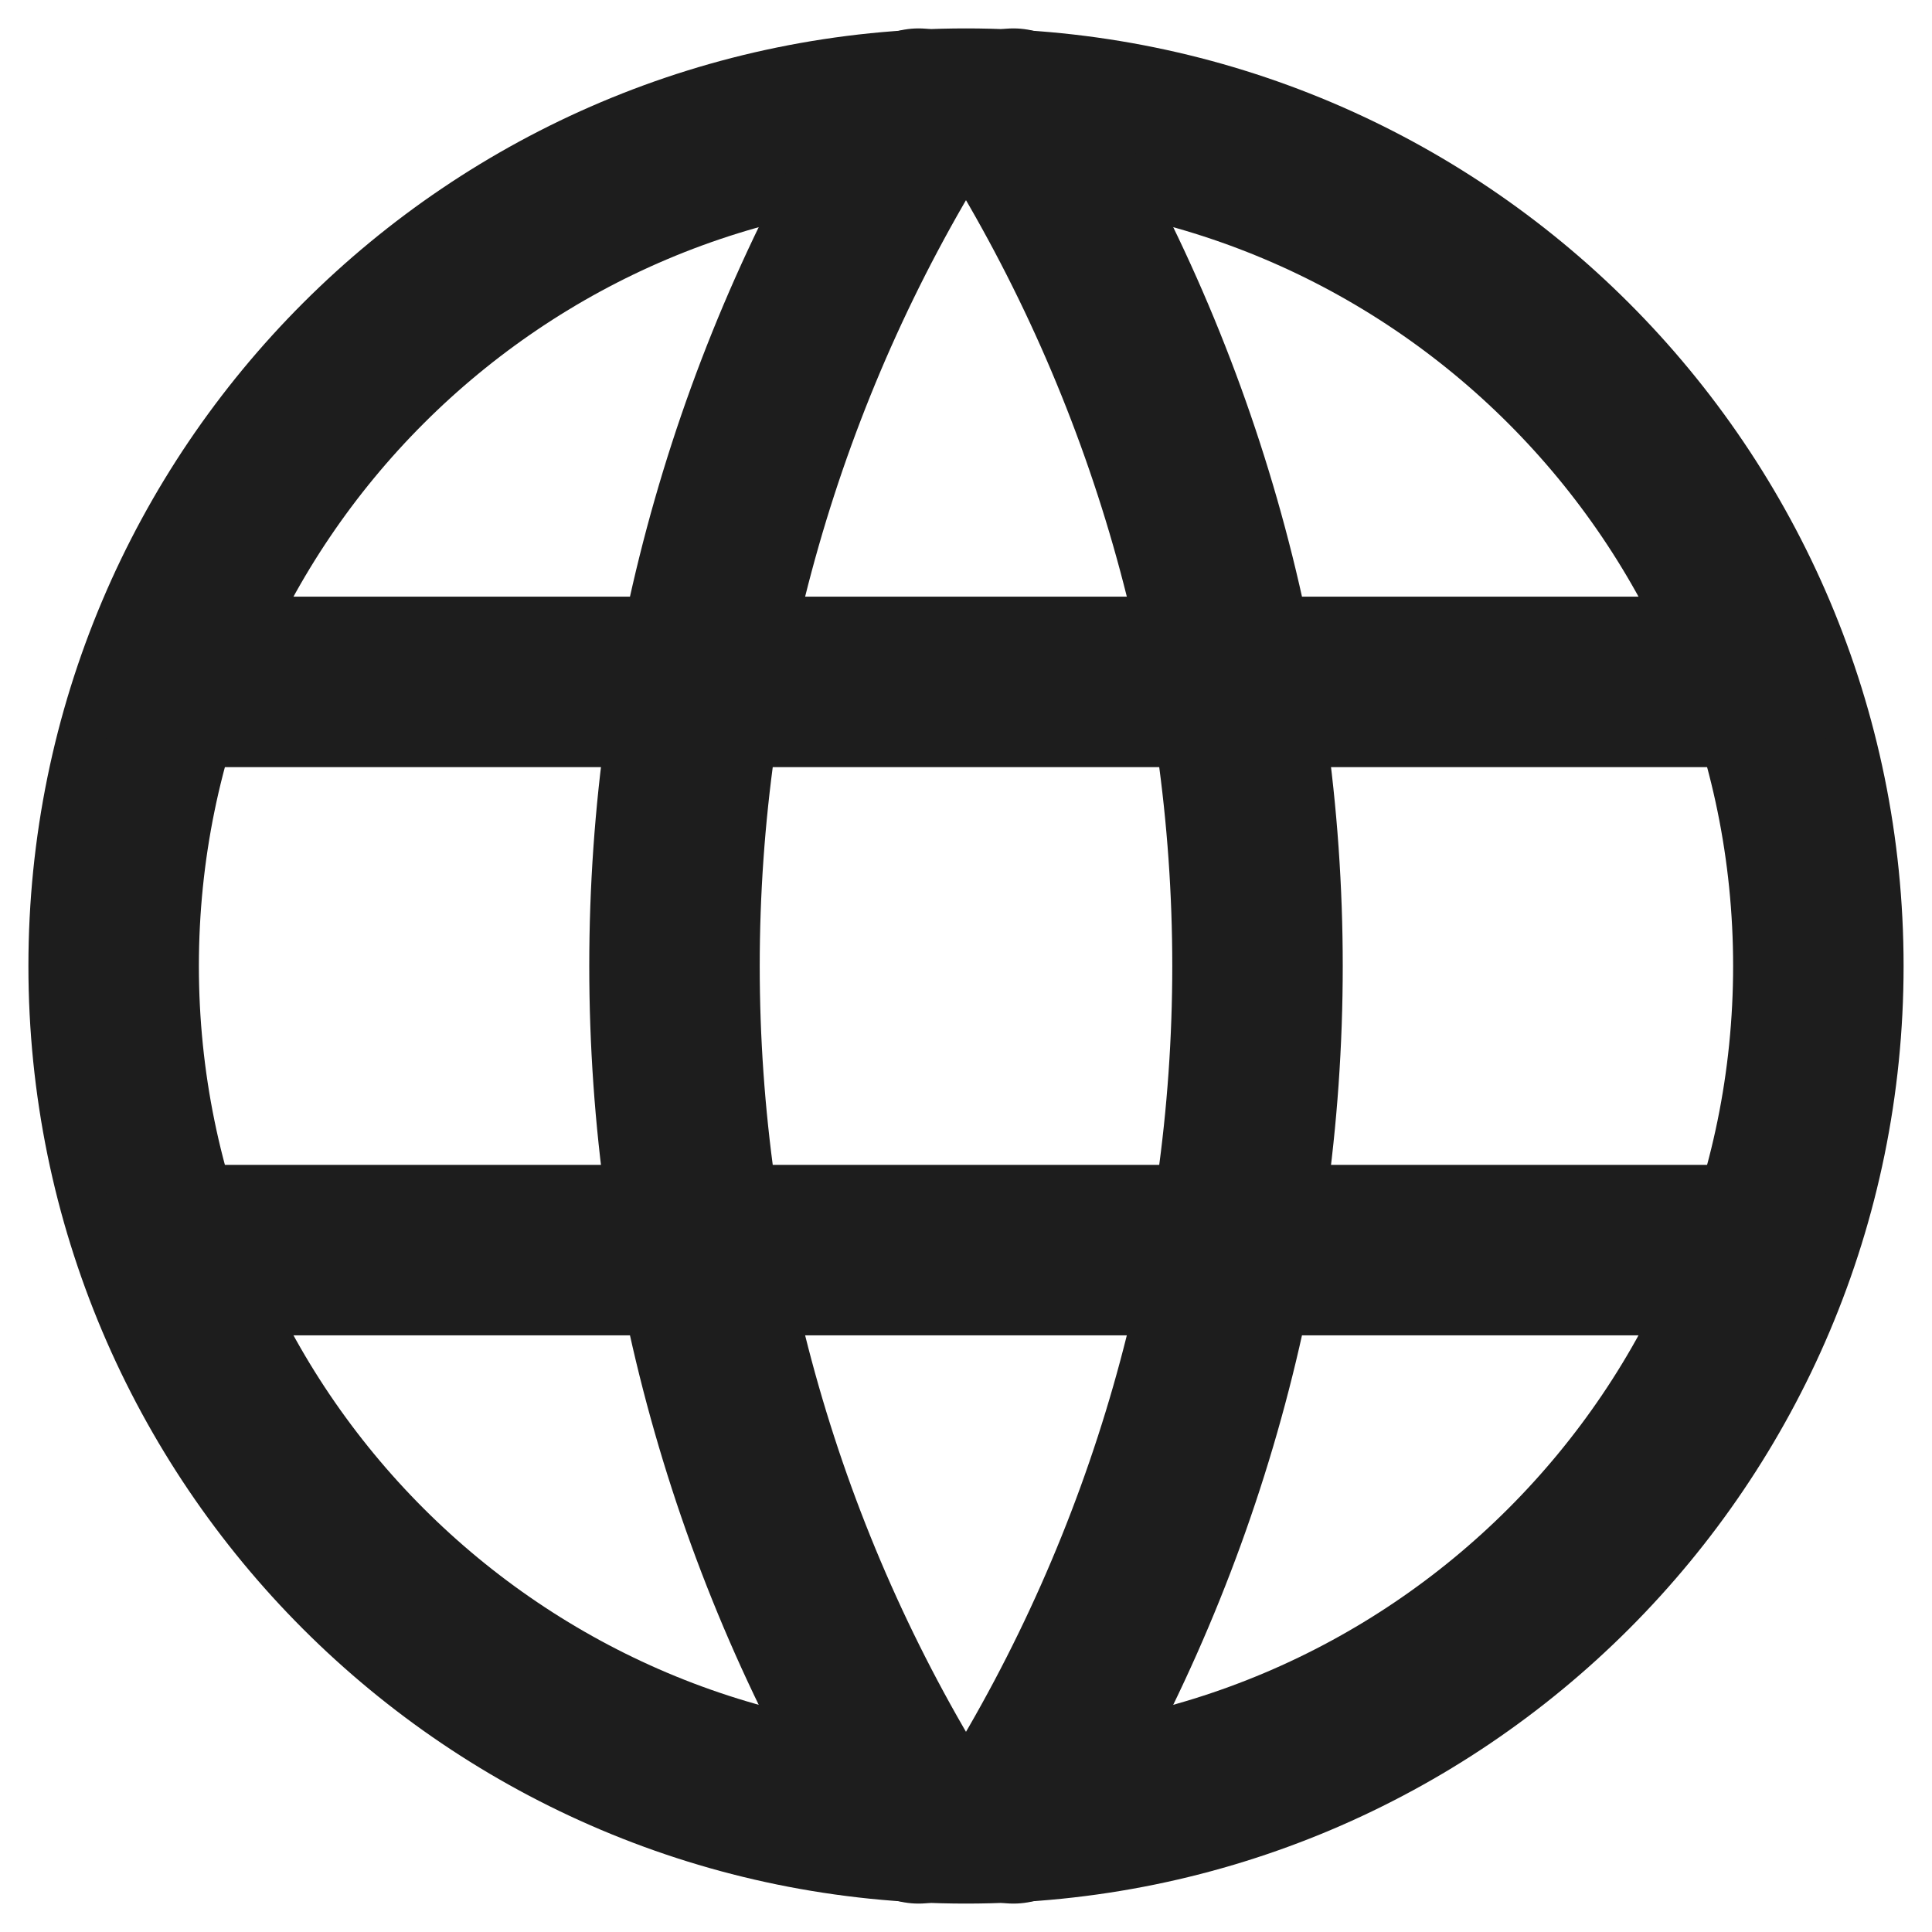
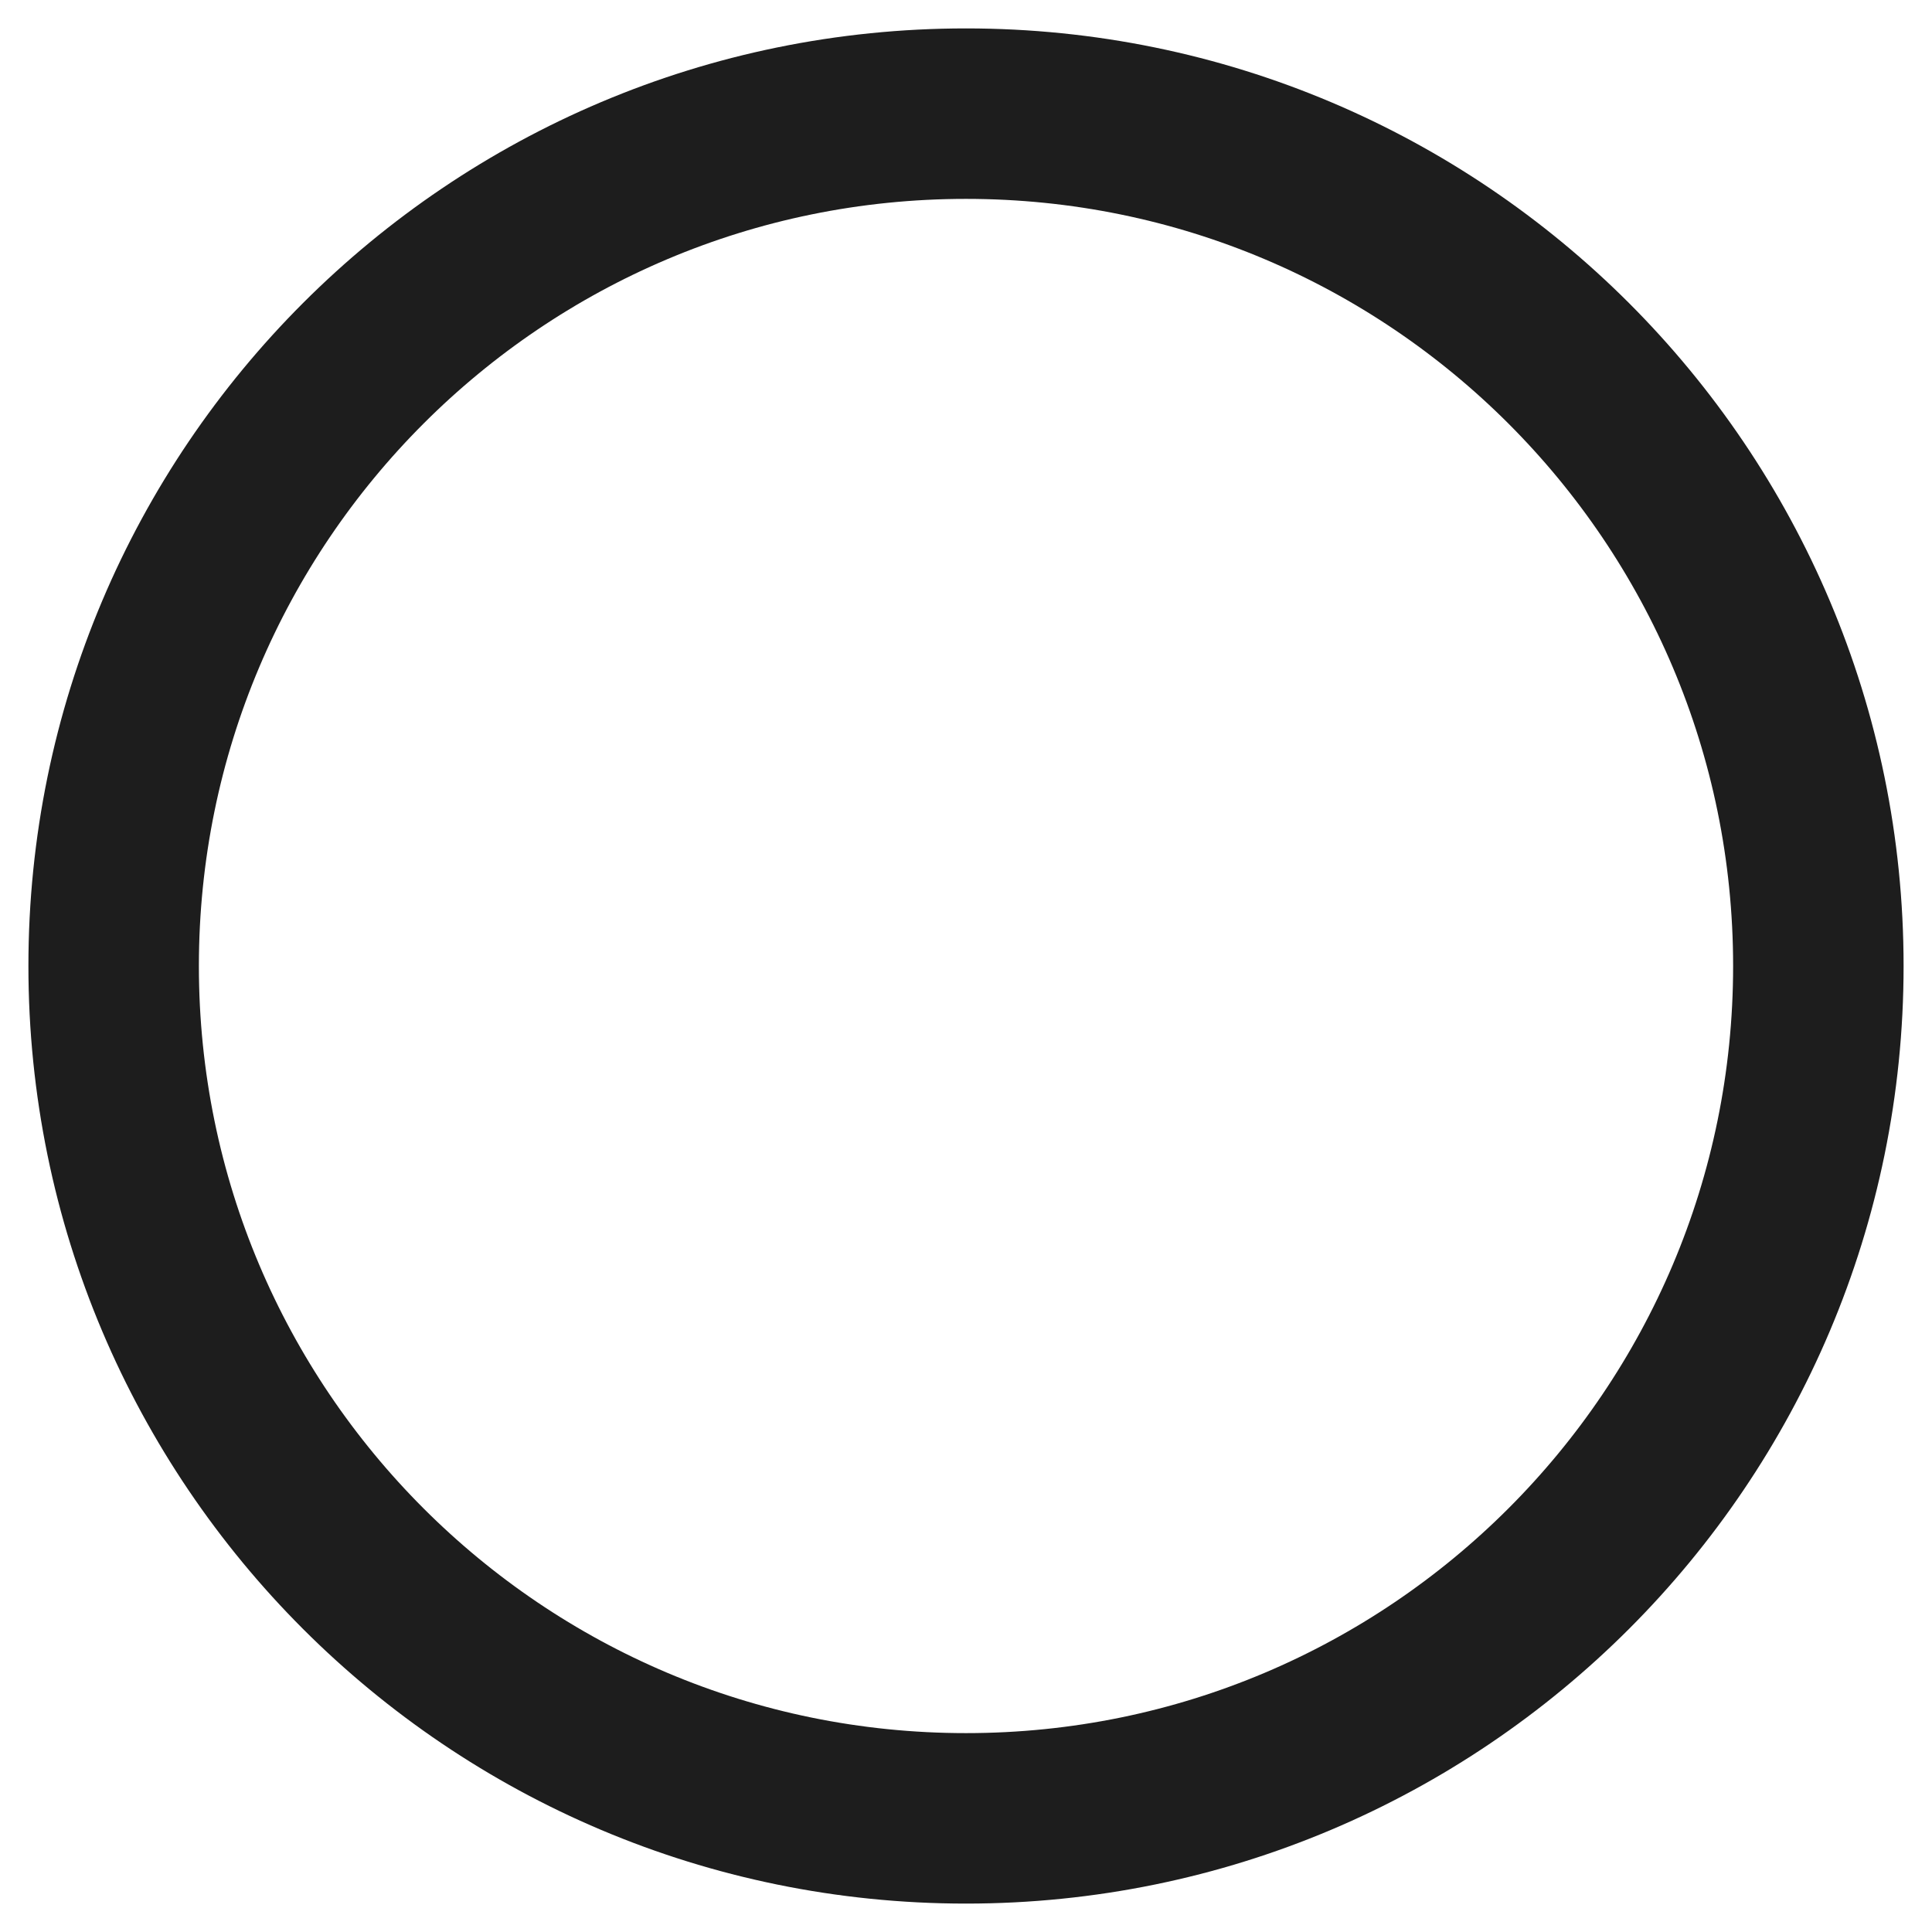
<svg xmlns="http://www.w3.org/2000/svg" width="17" height="17" viewBox="0 0 17 17" fill="none">
  <path d="M8.5 16C12.642 16 16 12.642 16 8.5C16 4.358 12.642 1 8.5 1C4.358 1 1 4.358 1 8.5C1 12.642 4.358 16 8.5 16Z" stroke="#1D1D1D" stroke-width="1.5" stroke-linecap="round" stroke-linejoin="round" />
-   <path d="M1.5 6H15.5M1.5 11H15.5M8.083 1C6.679 3.25 5.935 5.848 5.935 8.5C5.935 11.152 6.679 13.75 8.083 16M8.917 1C10.32 3.25 11.065 5.848 11.065 8.5C11.065 11.152 10.32 13.75 8.917 16" stroke="#1D1D1D" stroke-width="1.5" stroke-linecap="round" stroke-linejoin="round" />
</svg>